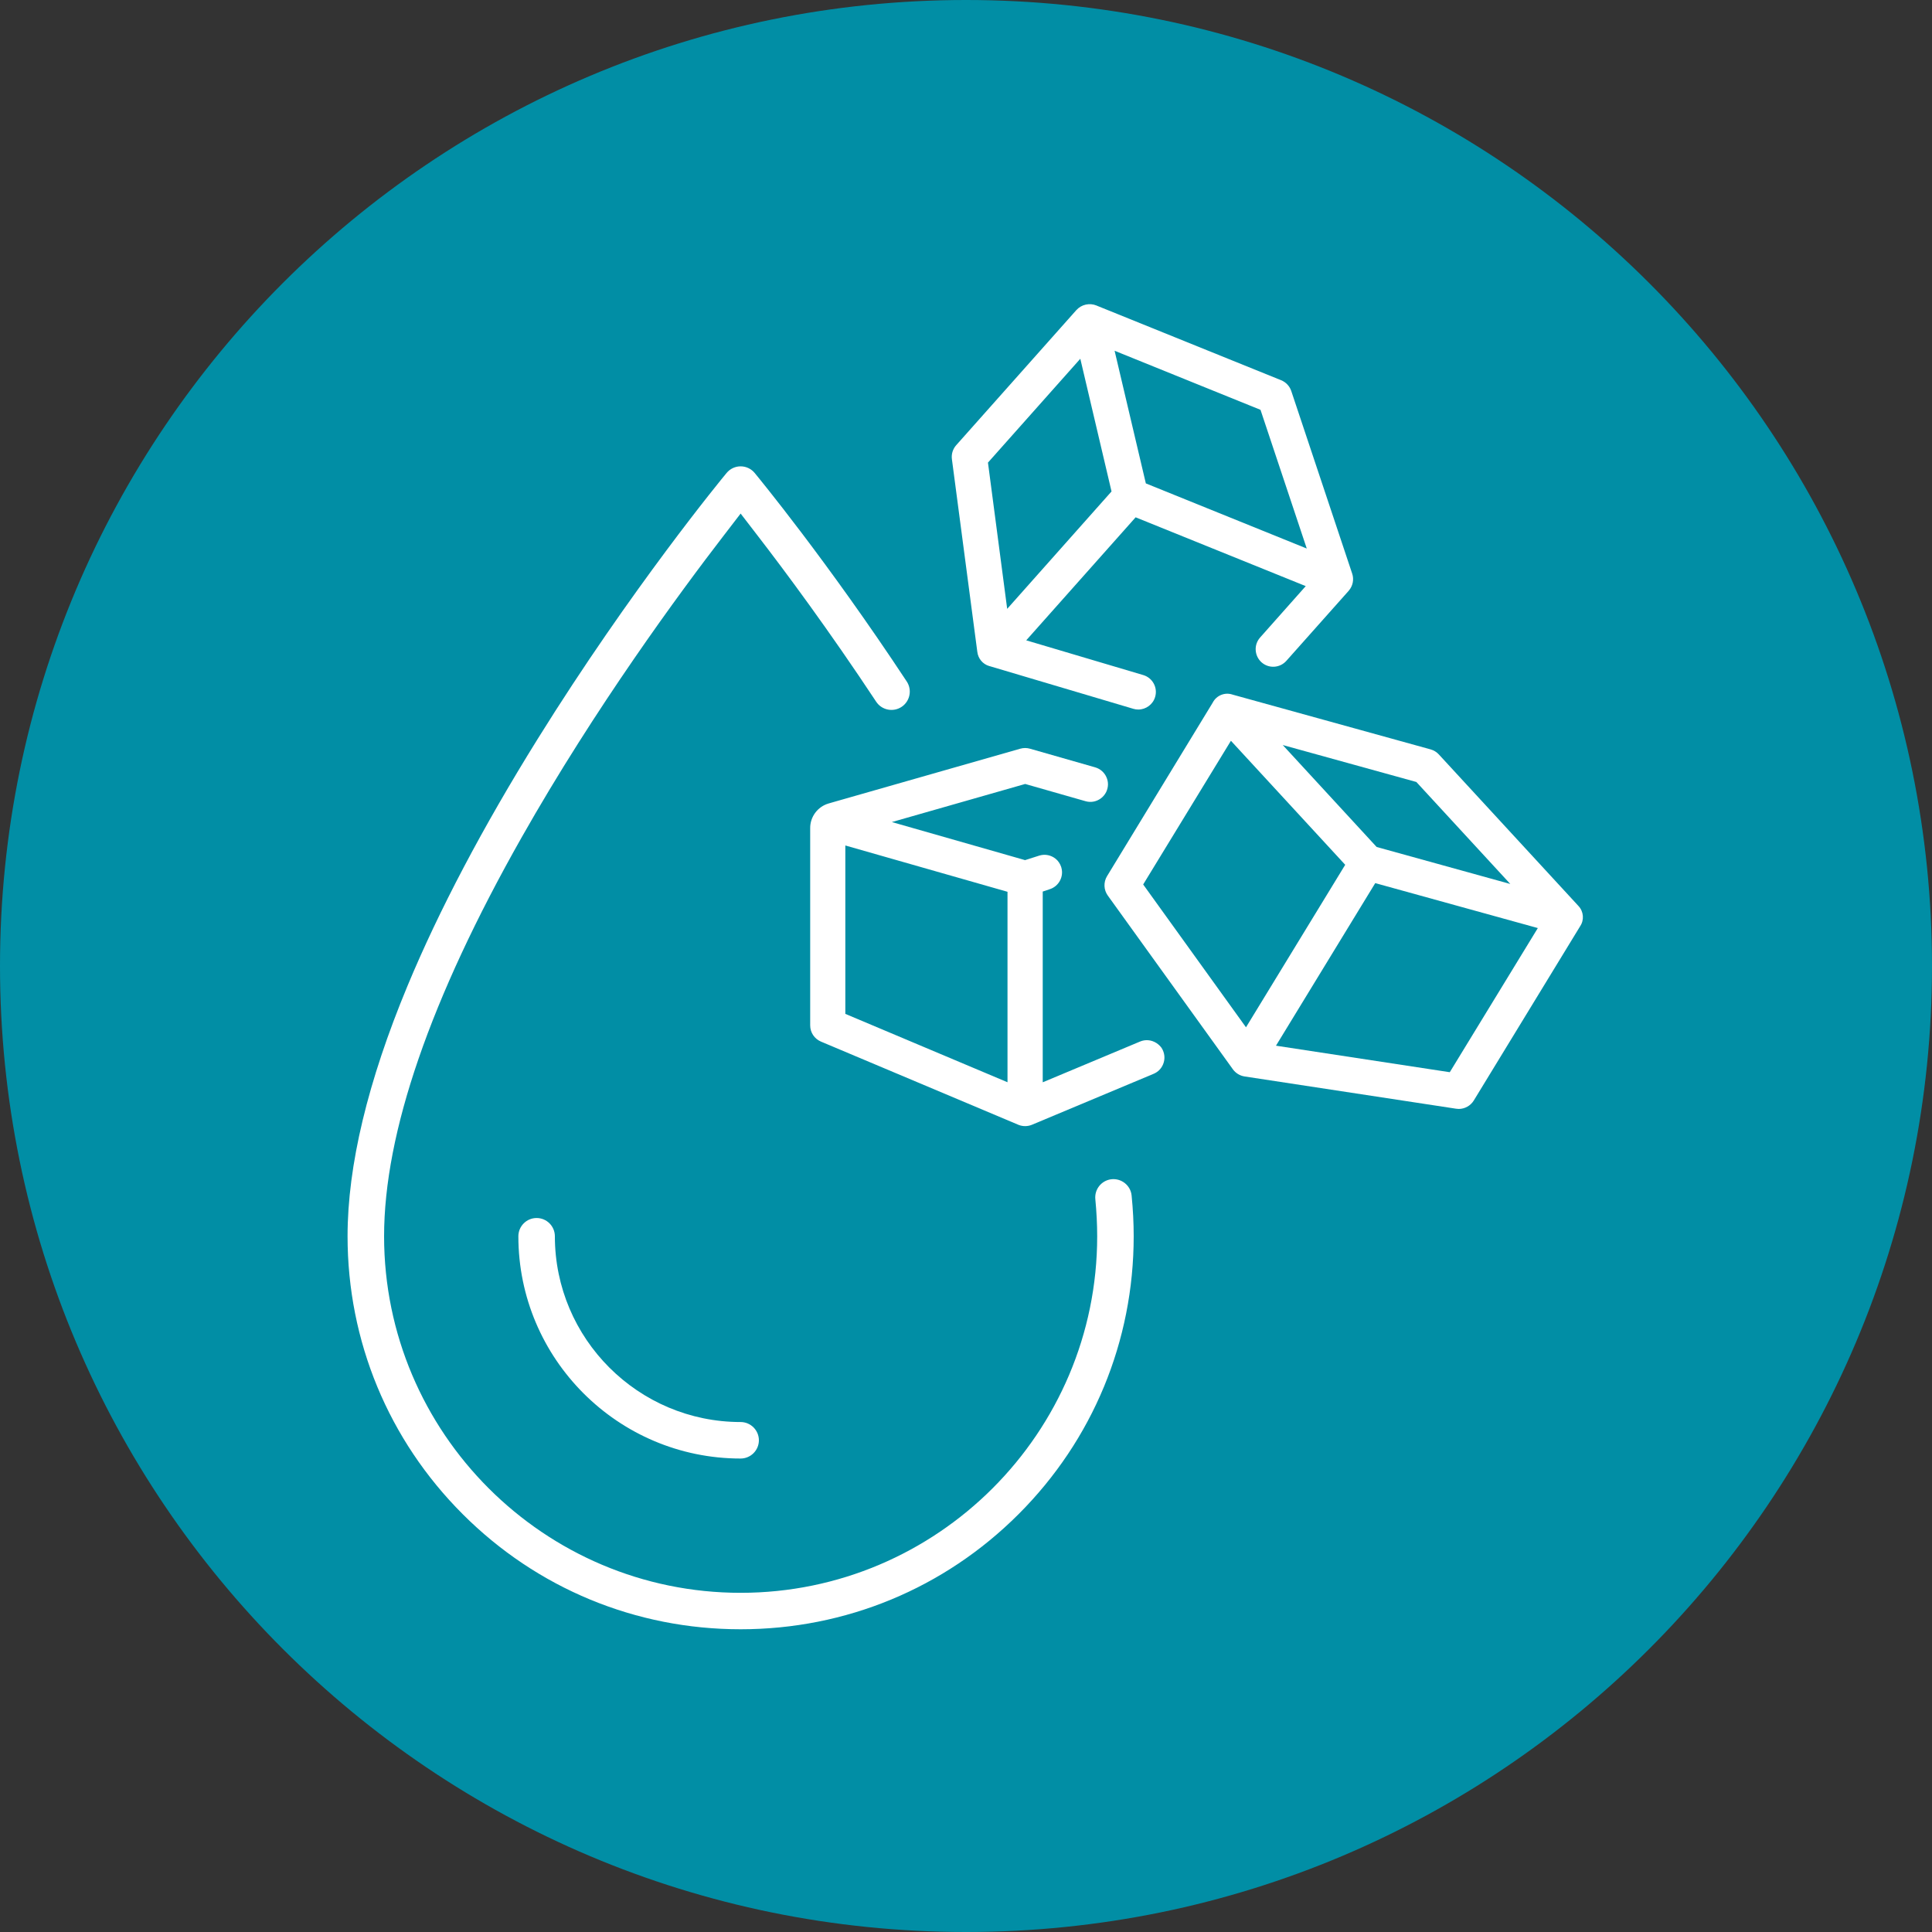
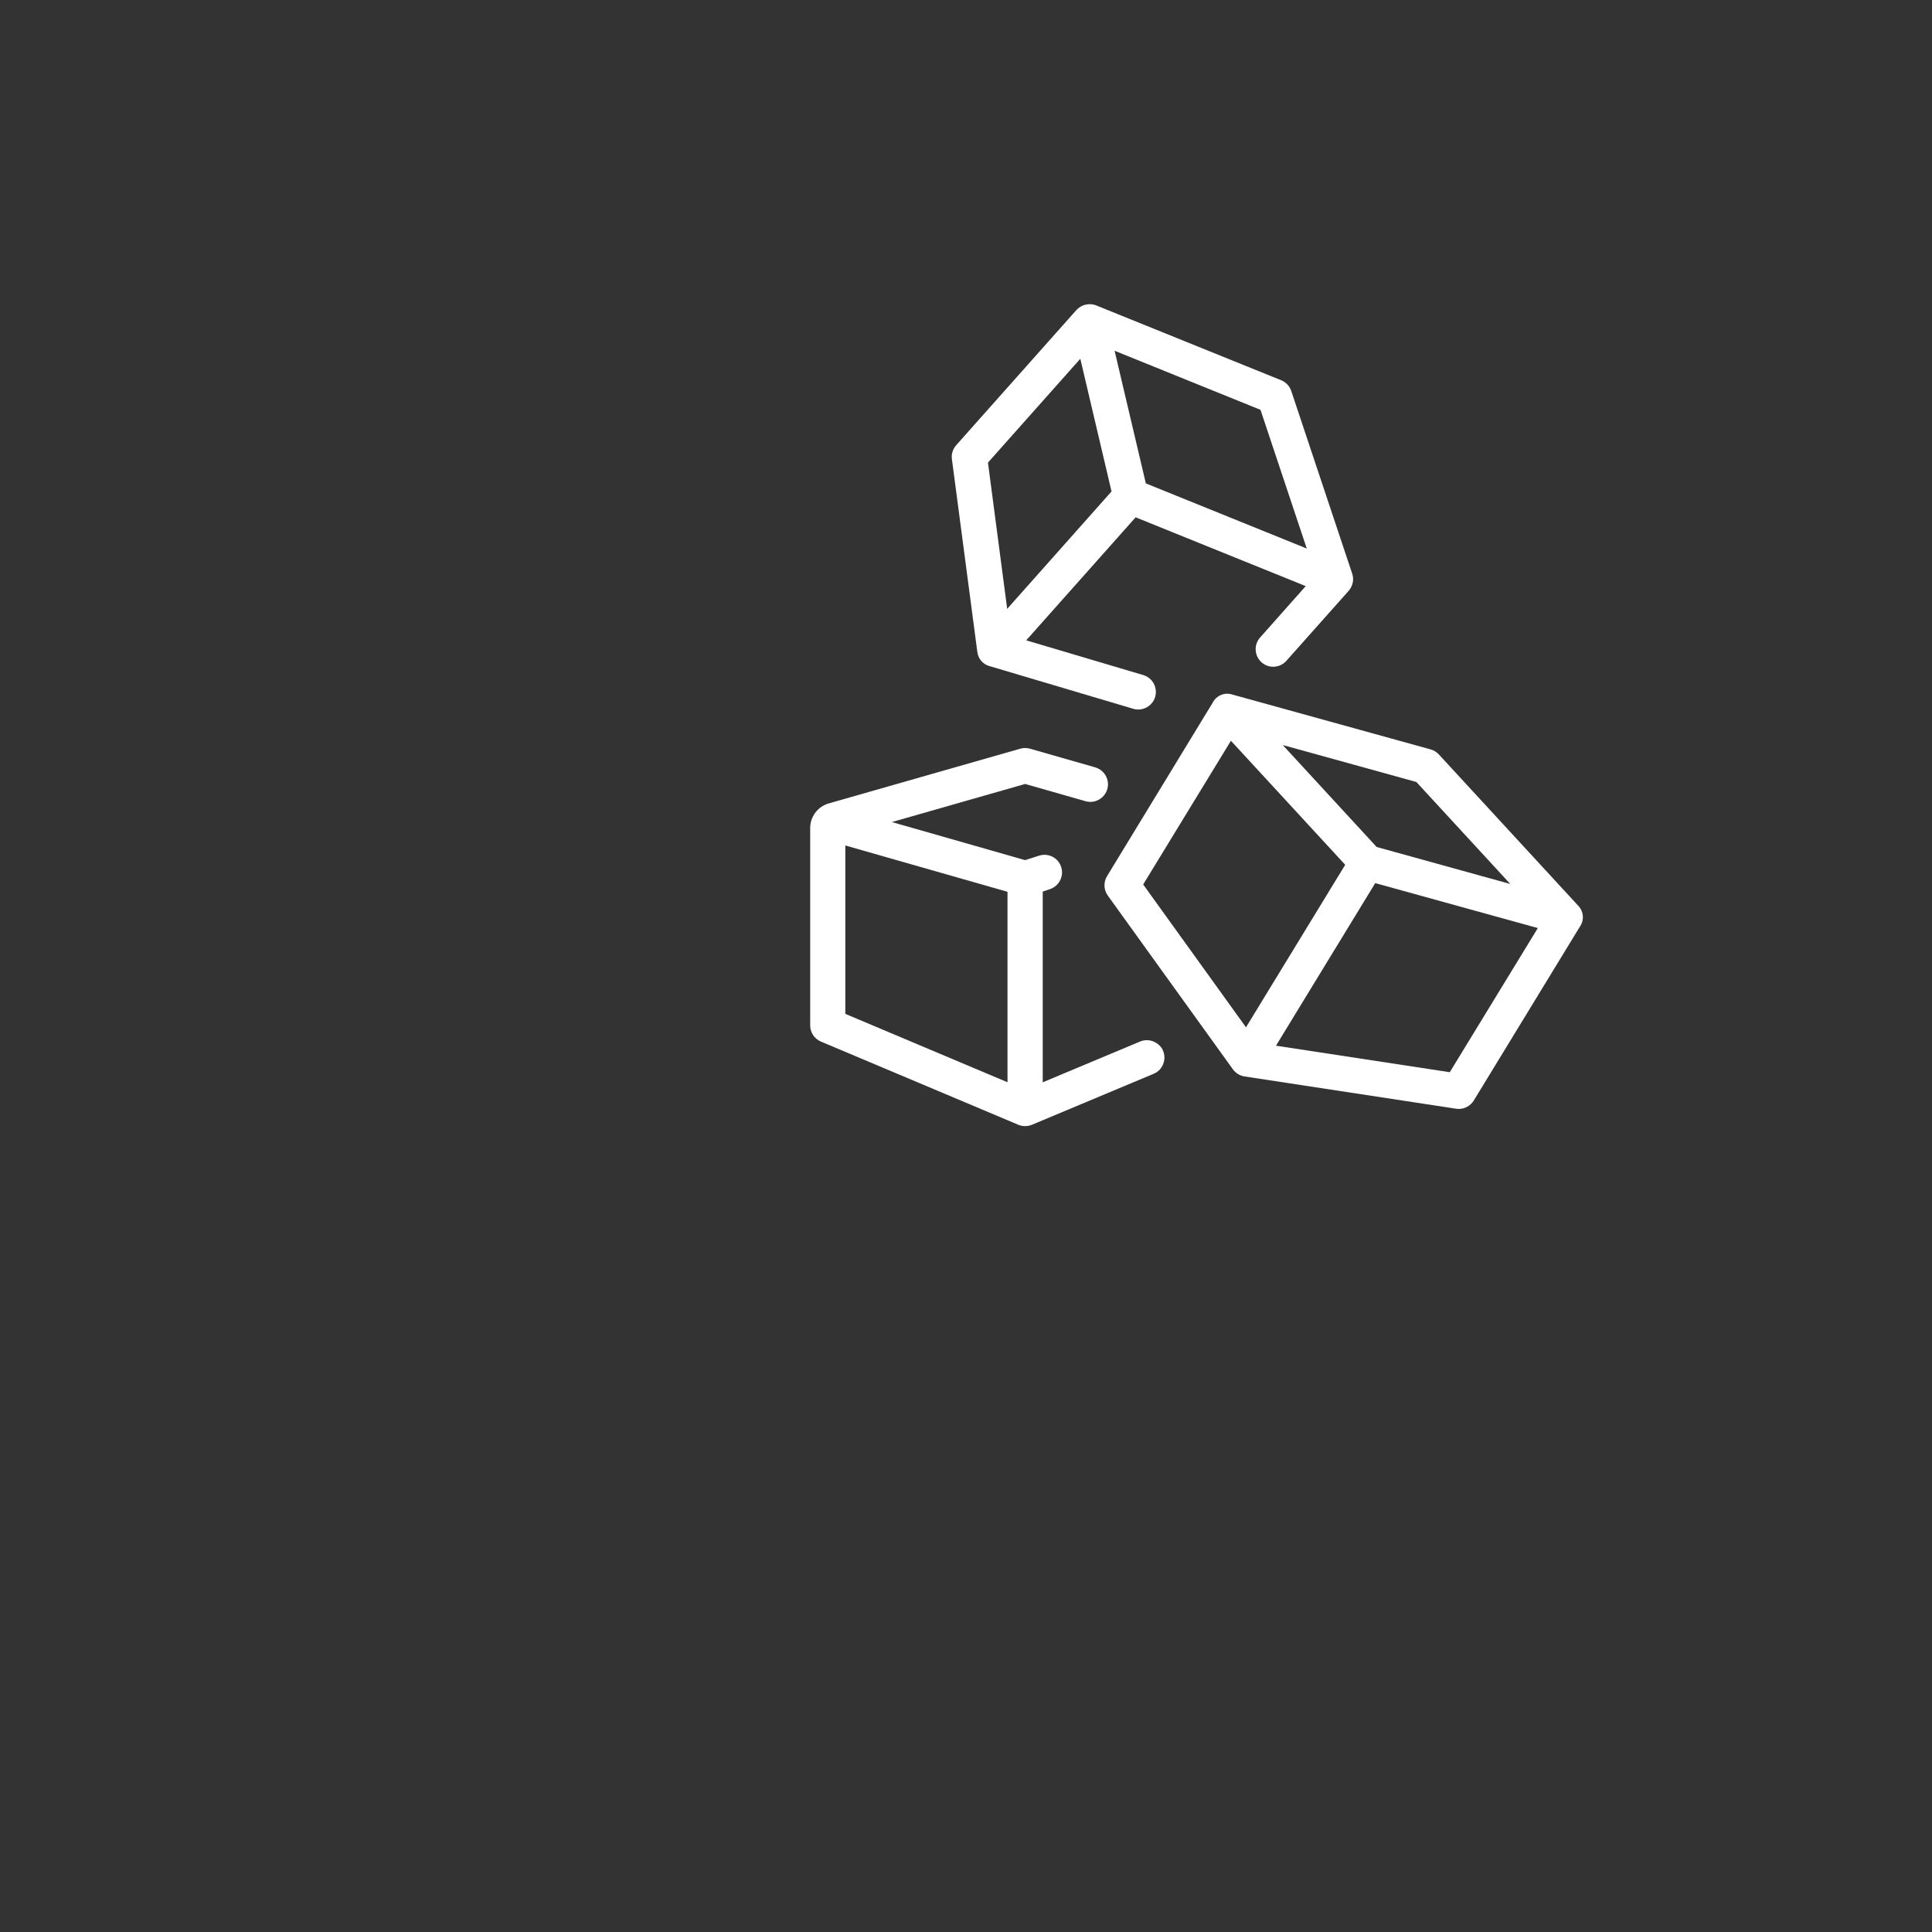
<svg xmlns="http://www.w3.org/2000/svg" width="400" zoomAndPan="magnify" viewBox="0 0 300 300" height="400" preserveAspectRatio="xMidYMid meet" version="1.0">
  <rect x="0" y="0" width="300" height="300" fill="#333333" stroke="none" />
  <defs>
    <clipPath id="f53db4a6fd">
      <path d="M 150 0 C 67.156 0 0 67.156 0 150 C 0 232.844 67.156 300 150 300 C 232.844 300 300 232.844 300 150 C 300 67.156 232.844 0 150 0 Z M 150 0 " clip-rule="nonzero" />
    </clipPath>
    <clipPath id="f7aed89a04">
      <path d="M 171 107 L 245.953 107 L 245.953 173 L 171 173 Z M 171 107 " clip-rule="nonzero" />
    </clipPath>
    <clipPath id="9cc3415230">
-       <path d="M 53.953 72 L 177 72 L 177 253 L 53.953 253 Z M 53.953 72 " clip-rule="nonzero" />
-     </clipPath>
+       </clipPath>
  </defs>
  <g clip-path="url(#f53db4a6fd)">
-     <rect x="-30" width="360" fill="#018ea5" y="-30" height="360" fill-opacity="1" />
-   </g>
+     </g>
  <path fill="#ffffff" d="M 179.57 161.961 C 178.785 161.465 177.863 161.379 177.027 161.73 L 161.914 168.059 L 161.914 138.441 L 162.969 138.086 C 164.387 137.656 165.215 136.152 164.809 134.727 C 164.801 134.68 164.781 134.645 164.773 134.602 C 164.605 134.102 164.309 133.668 163.922 133.352 C 163.207 132.781 162.301 132.594 161.438 132.84 C 161.422 132.84 161.41 132.852 161.395 132.852 L 159.168 133.562 L 158.965 133.5 L 138.488 127.648 L 159.191 121.734 L 168.559 124.41 C 169.379 124.648 170.25 124.488 170.945 123.969 C 171.297 123.715 171.578 123.363 171.773 122.973 C 172.125 122.227 172.141 121.398 171.797 120.66 C 171.465 119.918 170.828 119.375 170.055 119.152 L 159.934 116.258 C 159.441 116.117 158.922 116.117 158.426 116.258 L 129.062 124.648 L 128.648 124.77 C 126.957 125.262 125.789 126.84 125.805 128.609 L 125.805 159.223 C 125.805 160.324 126.465 161.309 127.477 161.738 L 158.121 174.652 L 158.164 174.672 C 158.84 174.934 159.582 174.926 160.242 174.652 L 179.141 166.738 C 179.809 166.457 180.336 165.93 180.609 165.25 C 180.953 164.414 180.863 163.492 180.363 162.707 C 180.16 162.434 179.887 162.164 179.57 161.961 Z M 156.445 168.051 L 131.262 157.434 L 131.262 131.285 L 156.445 138.477 Z M 156.445 168.051 " fill-opacity="1" fill-rule="nonzero" />
  <path fill="#ffffff" d="M 151.754 101.195 C 151.871 102.254 152.59 103.125 153.613 103.426 L 153.684 103.441 L 175.98 110.062 C 176.234 110.141 176.488 110.176 176.754 110.176 C 177.949 110.176 179.035 109.375 179.367 108.223 C 179.801 106.777 178.973 105.254 177.527 104.824 L 159.352 99.43 L 176.34 80.328 L 202.754 91.012 L 195.672 98.988 C 195.188 99.535 194.938 100.238 194.984 100.961 C 195.027 101.691 195.352 102.359 195.891 102.844 C 197.016 103.848 198.742 103.742 199.746 102.613 L 209.41 91.754 L 209.453 91.699 C 210.07 90.977 210.273 89.973 209.965 89.066 L 200.504 60.707 C 200.246 59.949 199.676 59.344 198.938 59.043 L 170.363 47.484 L 170.266 47.441 C 169.191 47 167.934 47.273 167.152 48.137 L 167.141 48.145 L 148.48 69.129 C 147.953 69.719 147.707 70.512 147.812 71.305 Z M 195.73 63.637 L 202.914 85.176 L 177.926 75.062 L 173.074 54.465 Z M 167.75 55.707 L 172.598 76.312 L 156.395 94.543 L 153.41 71.832 Z M 167.75 55.707 " fill-opacity="1" fill-rule="nonzero" />
  <g clip-path="url(#f7aed89a04)">
    <path fill="#ffffff" d="M 245.105 140.684 L 245.016 140.586 L 223.422 117.148 C 223.082 116.77 222.633 116.504 222.137 116.363 L 191.391 107.859 L 191.375 107.852 C 190.188 107.457 188.902 107.977 188.32 109.086 L 188.301 109.121 L 171.902 136.047 C 171.332 136.988 171.375 138.176 172.02 139.066 L 191.438 166.035 L 191.461 166.07 C 191.902 166.652 192.535 167.039 193.258 167.152 L 193.266 167.152 L 226.102 172.16 C 226.23 172.18 226.371 172.195 226.512 172.195 C 227.457 172.195 228.352 171.695 228.848 170.887 L 245.352 143.844 L 245.359 143.828 C 246.02 142.867 245.914 141.539 245.105 140.684 Z M 219.93 121.426 L 234.516 137.262 L 213.766 131.52 L 199.184 115.688 Z M 177.512 137.34 L 191.137 115.027 L 208.883 134.285 L 193.477 159.52 Z M 225.121 166.492 L 198.133 162.375 L 213.547 137.129 L 238.793 144.109 Z M 225.121 166.492 " fill-opacity="1" fill-rule="nonzero" />
  </g>
-   <path fill="#ffffff" d="M 115.004 220.812 C 99.098 220.812 86.16 207.871 86.16 191.969 C 86.16 190.398 84.883 189.133 83.324 189.133 C 81.758 189.133 80.492 190.41 80.492 191.969 C 80.492 210.996 95.977 226.48 115.004 226.48 C 116.57 226.48 117.84 225.203 117.84 223.645 C 117.84 222.09 116.562 220.812 115.004 220.812 Z M 115.004 220.812 " fill-opacity="1" fill-rule="nonzero" />
  <g clip-path="url(#9cc3415230)">
-     <path fill="#ffffff" d="M 172.512 183.121 C 171.004 183.332 169.934 184.695 170.082 186.211 C 170.273 188.191 170.371 190.109 170.371 191.969 C 170.371 222.492 145.531 247.332 115.004 247.332 C 84.48 247.332 59.641 222.492 59.641 191.969 C 59.641 175.91 66.82 155.086 80.984 130.059 C 92.41 109.867 105.57 92 112.391 83.145 L 115.004 79.746 L 117.621 83.145 C 121.926 88.723 128.738 97.895 136.051 108.961 C 136.922 110.281 138.711 110.633 140.023 109.746 C 141.309 108.871 141.66 107.121 140.797 105.82 C 128.48 87.148 117.707 74.078 117.188 73.445 C 116.652 72.793 115.852 72.414 115.004 72.414 C 114.16 72.414 113.359 72.793 112.824 73.445 C 112.223 74.164 97.992 91.434 83.5 114.727 C 74.973 128.43 68.168 141.336 63.281 153.078 C 57.105 167.926 53.969 181.008 53.969 191.957 C 53.969 208.262 60.316 223.586 71.848 235.117 C 83.379 246.648 98.703 252.992 115.004 252.992 C 131.309 252.992 146.633 246.648 158.164 235.117 C 169.695 223.586 176.039 208.262 176.039 191.957 C 176.039 189.926 175.934 187.812 175.715 185.629 C 175.555 184.043 174.094 182.91 172.512 183.121 Z M 172.512 183.121 " fill-opacity="1" fill-rule="nonzero" />
-   </g>
+     </g>
</svg>